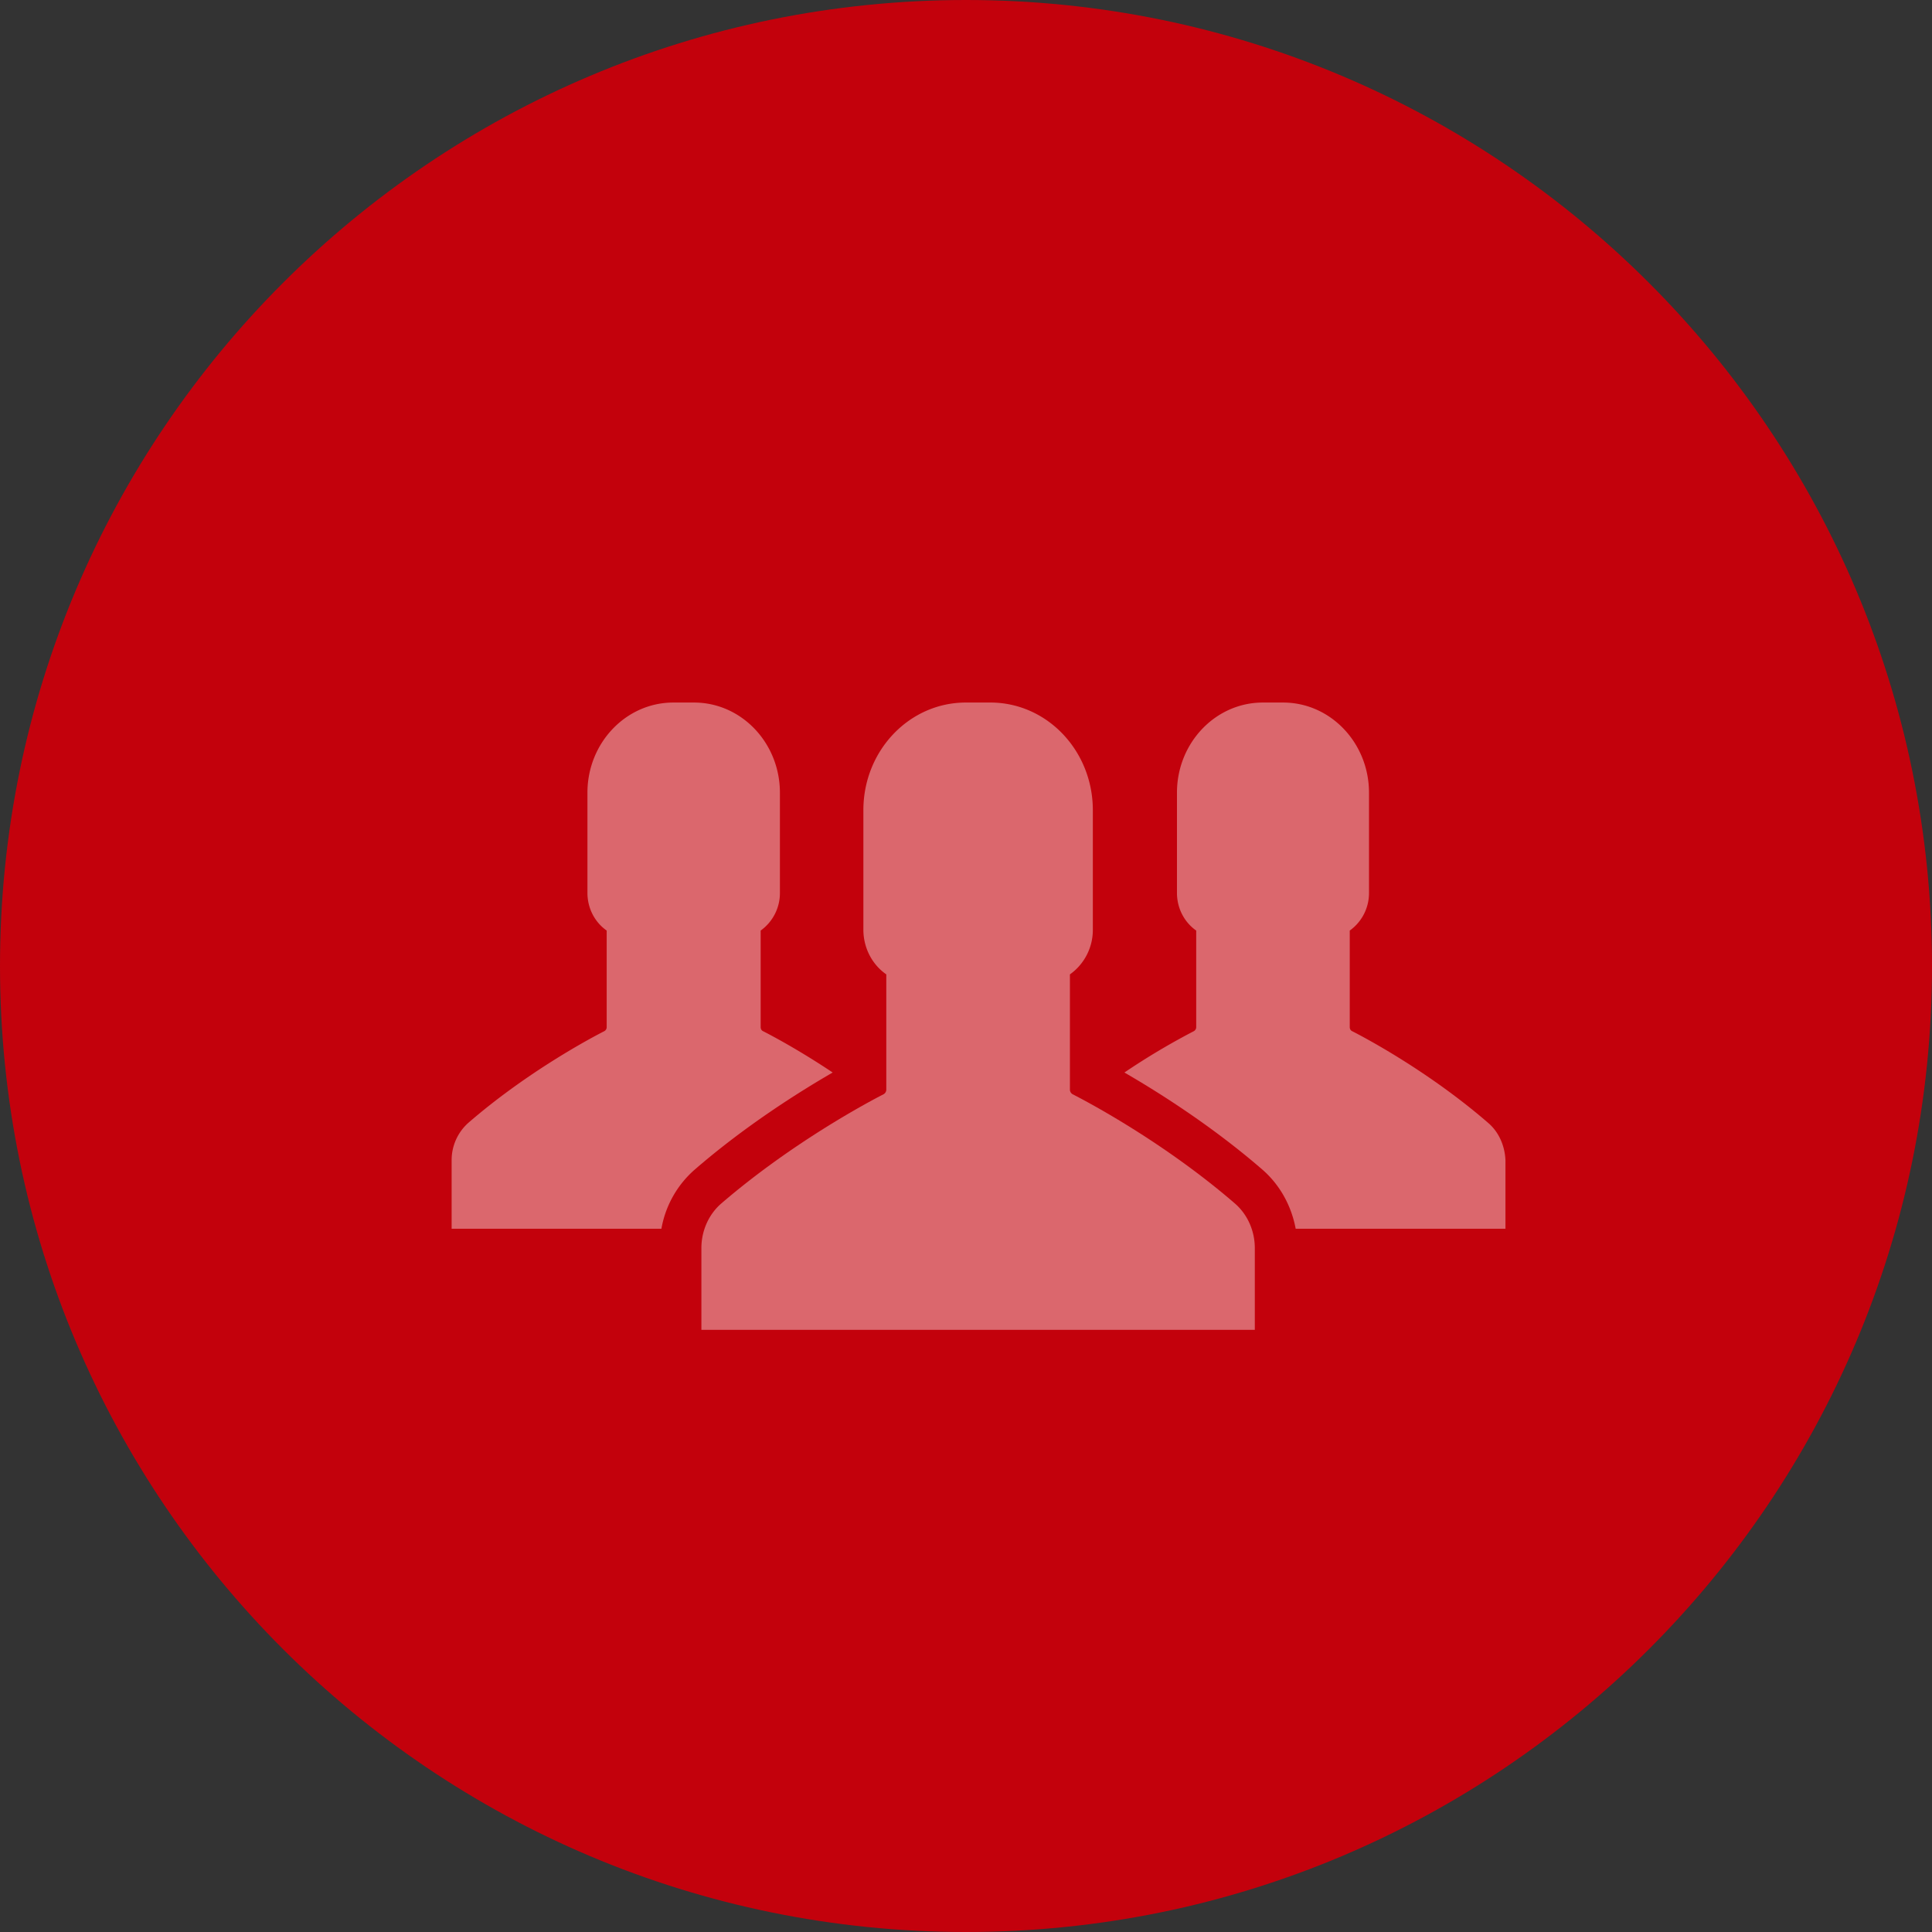
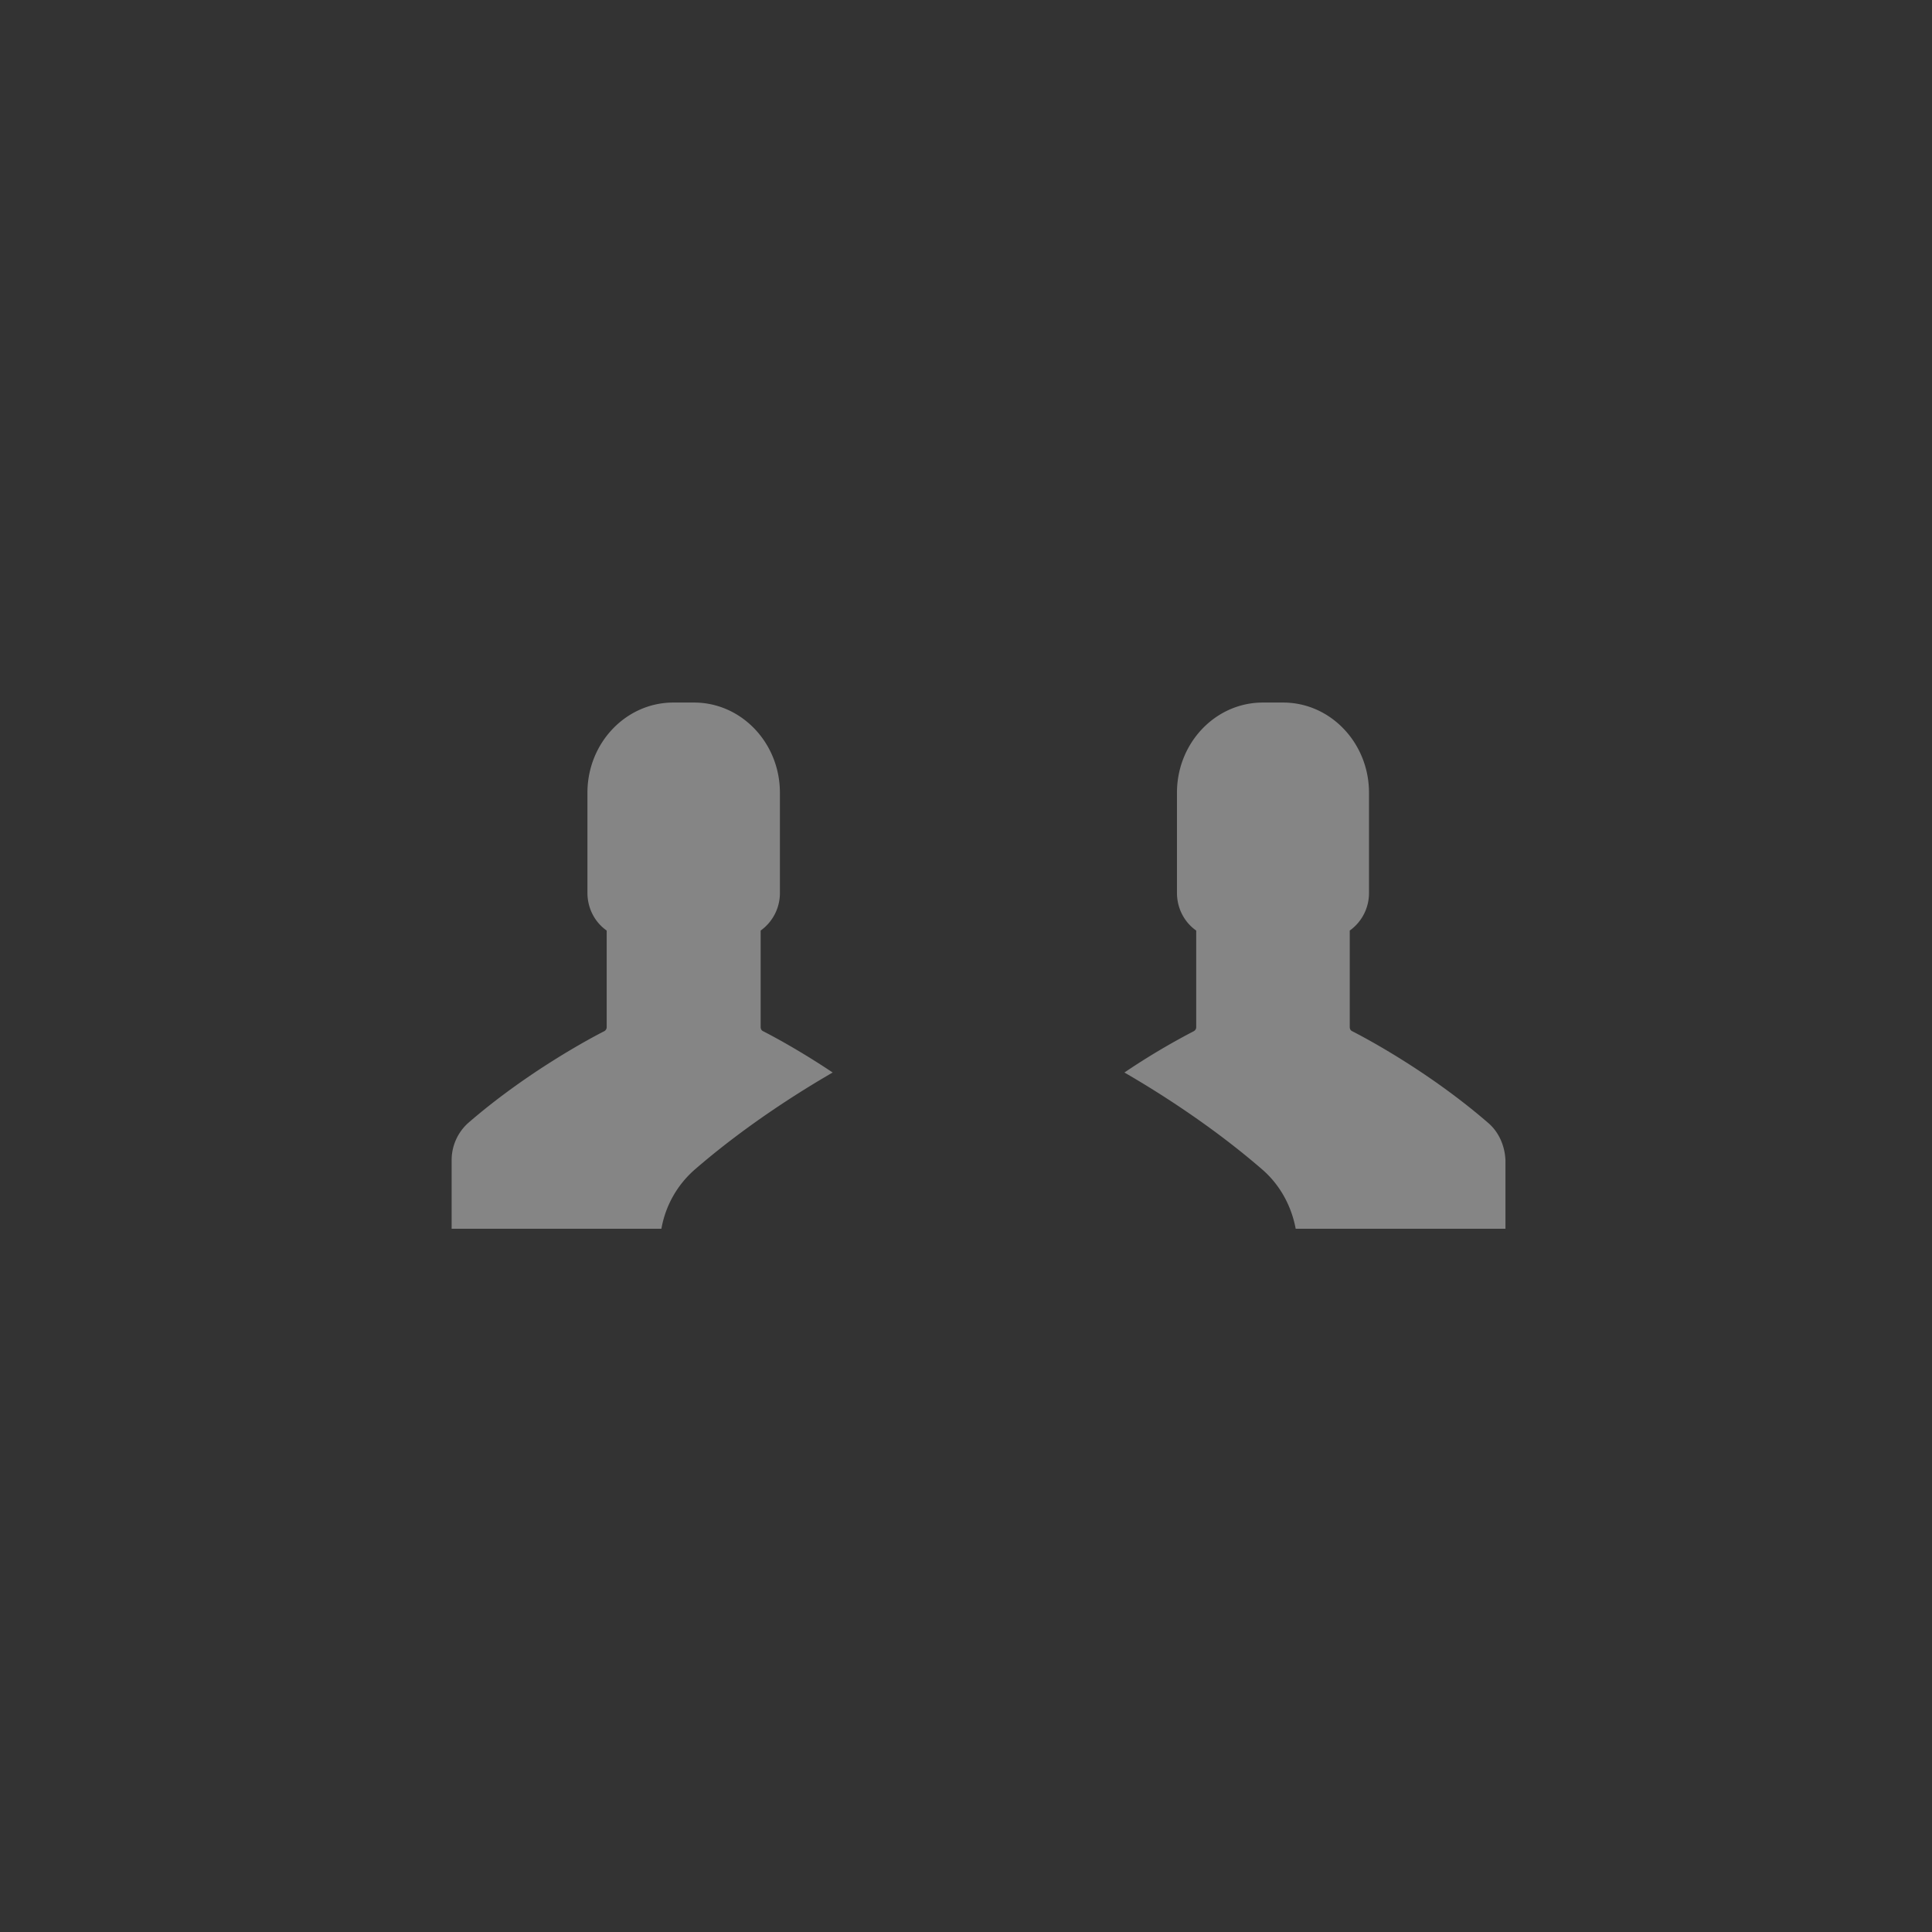
<svg xmlns="http://www.w3.org/2000/svg" viewBox="0 0 154 154" style="background-color:#ffffff00" width="154" height="154">
  <rect x="0" y="0" width="154" height="154" fill="#333333" stroke="none" />
-   <path d="M0 77C0 34.474 34.474 0 77 0s77 34.474 77 77-34.474 77-77 77S0 119.526 0 77z" fill="#c3010c" />
  <g opacity=".4" fill="#fff">
-     <path d="M98.418 95.916c-5.619-4.85-11.67-8.055-12.91-8.689a.425.425 0 0 1-.225-.38V77.67a4.349 4.349 0 0 0 1.827-3.566V64.58c0-4.743-3.655-8.581-8.17-8.581H76.99c-4.516 0-8.17 3.838-8.17 8.581v9.522c0 1.484.724 2.805 1.827 3.566v9.178a.427.427 0 0 1-.224.38c-1.241.634-7.291 3.856-12.911 8.689-1.017.869-1.604 2.19-1.604 3.567V106h44.113v-6.517c0-1.377-.587-2.698-1.604-3.567zm0 0z" />
    <path d="M118.603 89.49c-4.705-4.073-9.79-6.77-10.824-7.295-.121-.055-.19-.181-.19-.326v-7.694a3.671 3.671 0 0 0 1.534-3.005v-7.983c0-3.965-3.068-7.187-6.843-7.187h-1.621c-3.775 0-6.843 3.222-6.843 7.187v7.983c0 1.249.603 2.354 1.534 3.005v7.694c0 .145-.069.254-.19.326a55.87 55.87 0 0 0-5.533 3.295c2.689 1.556 6.947 4.235 10.964 7.71 1.413 1.215 2.344 2.897 2.688 4.744H120v-5.467c-.051-1.159-.534-2.263-1.397-2.987zm0 0zM60.822 82.195c-.12-.055-.19-.181-.19-.326v-7.694a3.673 3.673 0 0 0 1.535-3.005v-7.983c0-3.965-3.068-7.187-6.843-7.187h-1.655c-3.775 0-6.844 3.222-6.844 7.187v7.983c0 1.249.604 2.354 1.534 3.005v7.694a.364.364 0 0 1-.19.326c-1.033.524-6.119 3.222-10.825 7.295A3.977 3.977 0 0 0 36 92.477v5.467h16.721a8.121 8.121 0 0 1 2.688-4.743c4.017-3.476 8.275-6.155 10.964-7.711-2.707-1.81-4.913-2.97-5.55-3.295zm0 0z" />
  </g>
</svg>